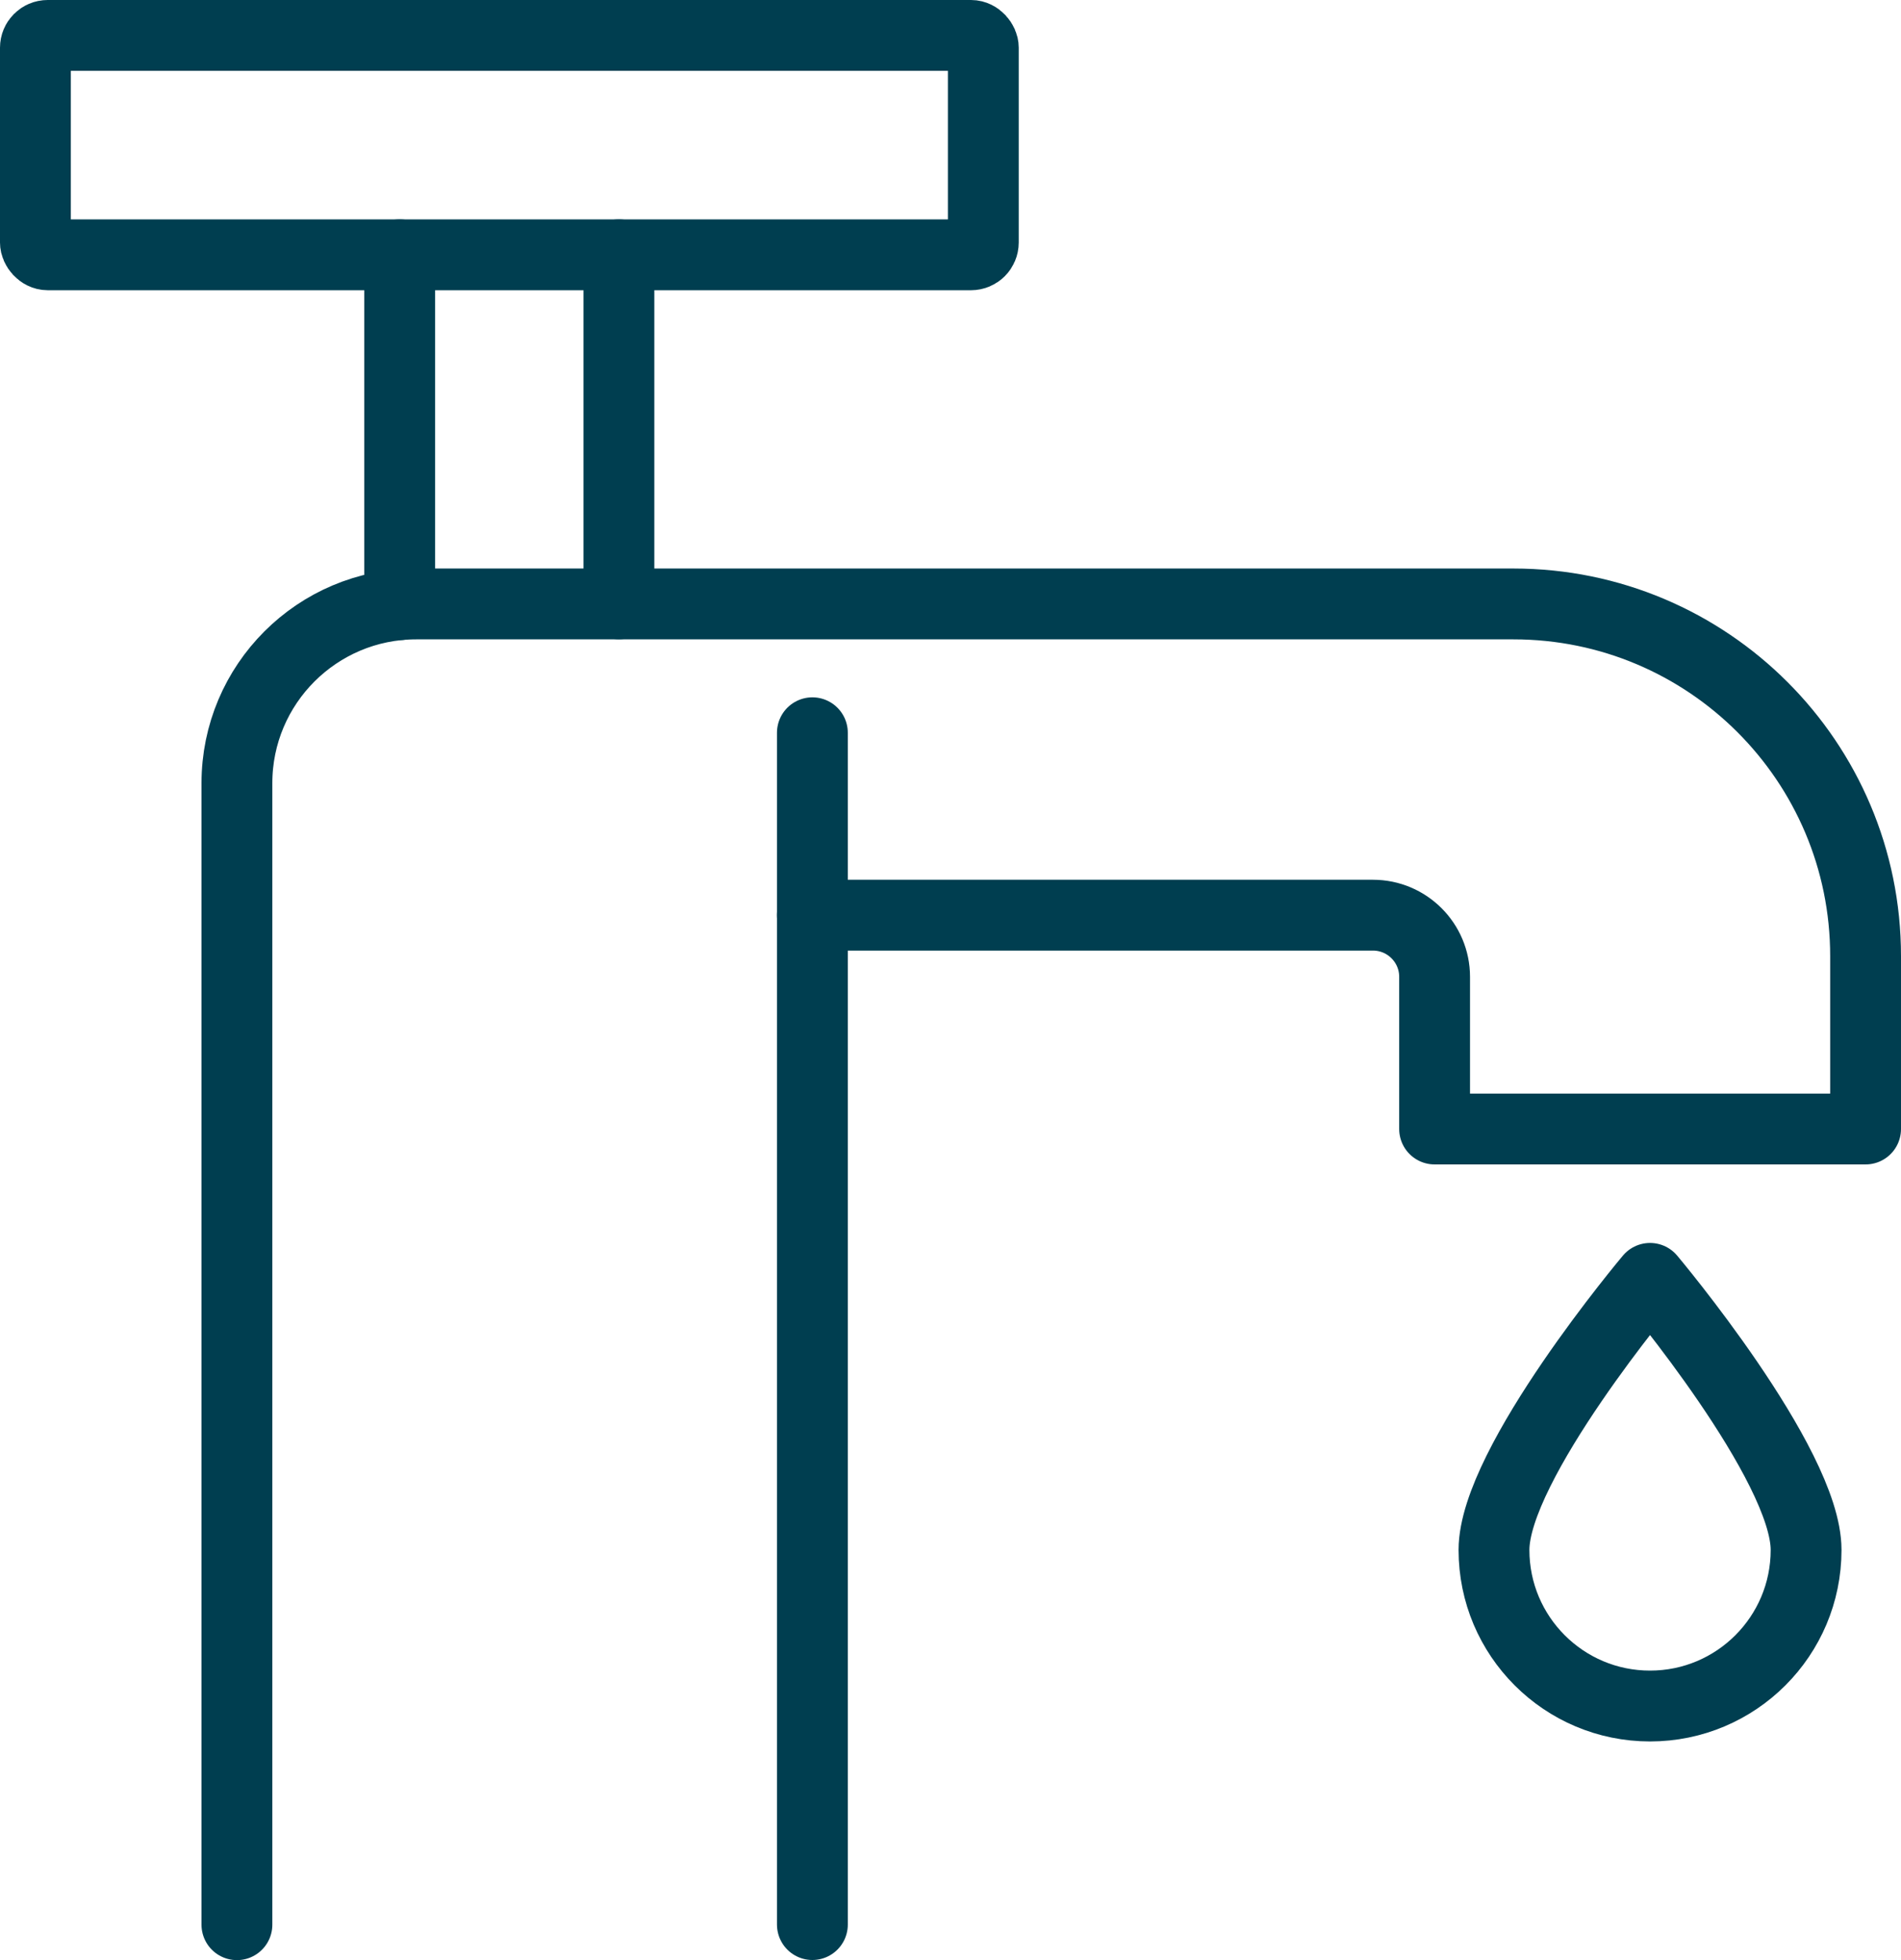
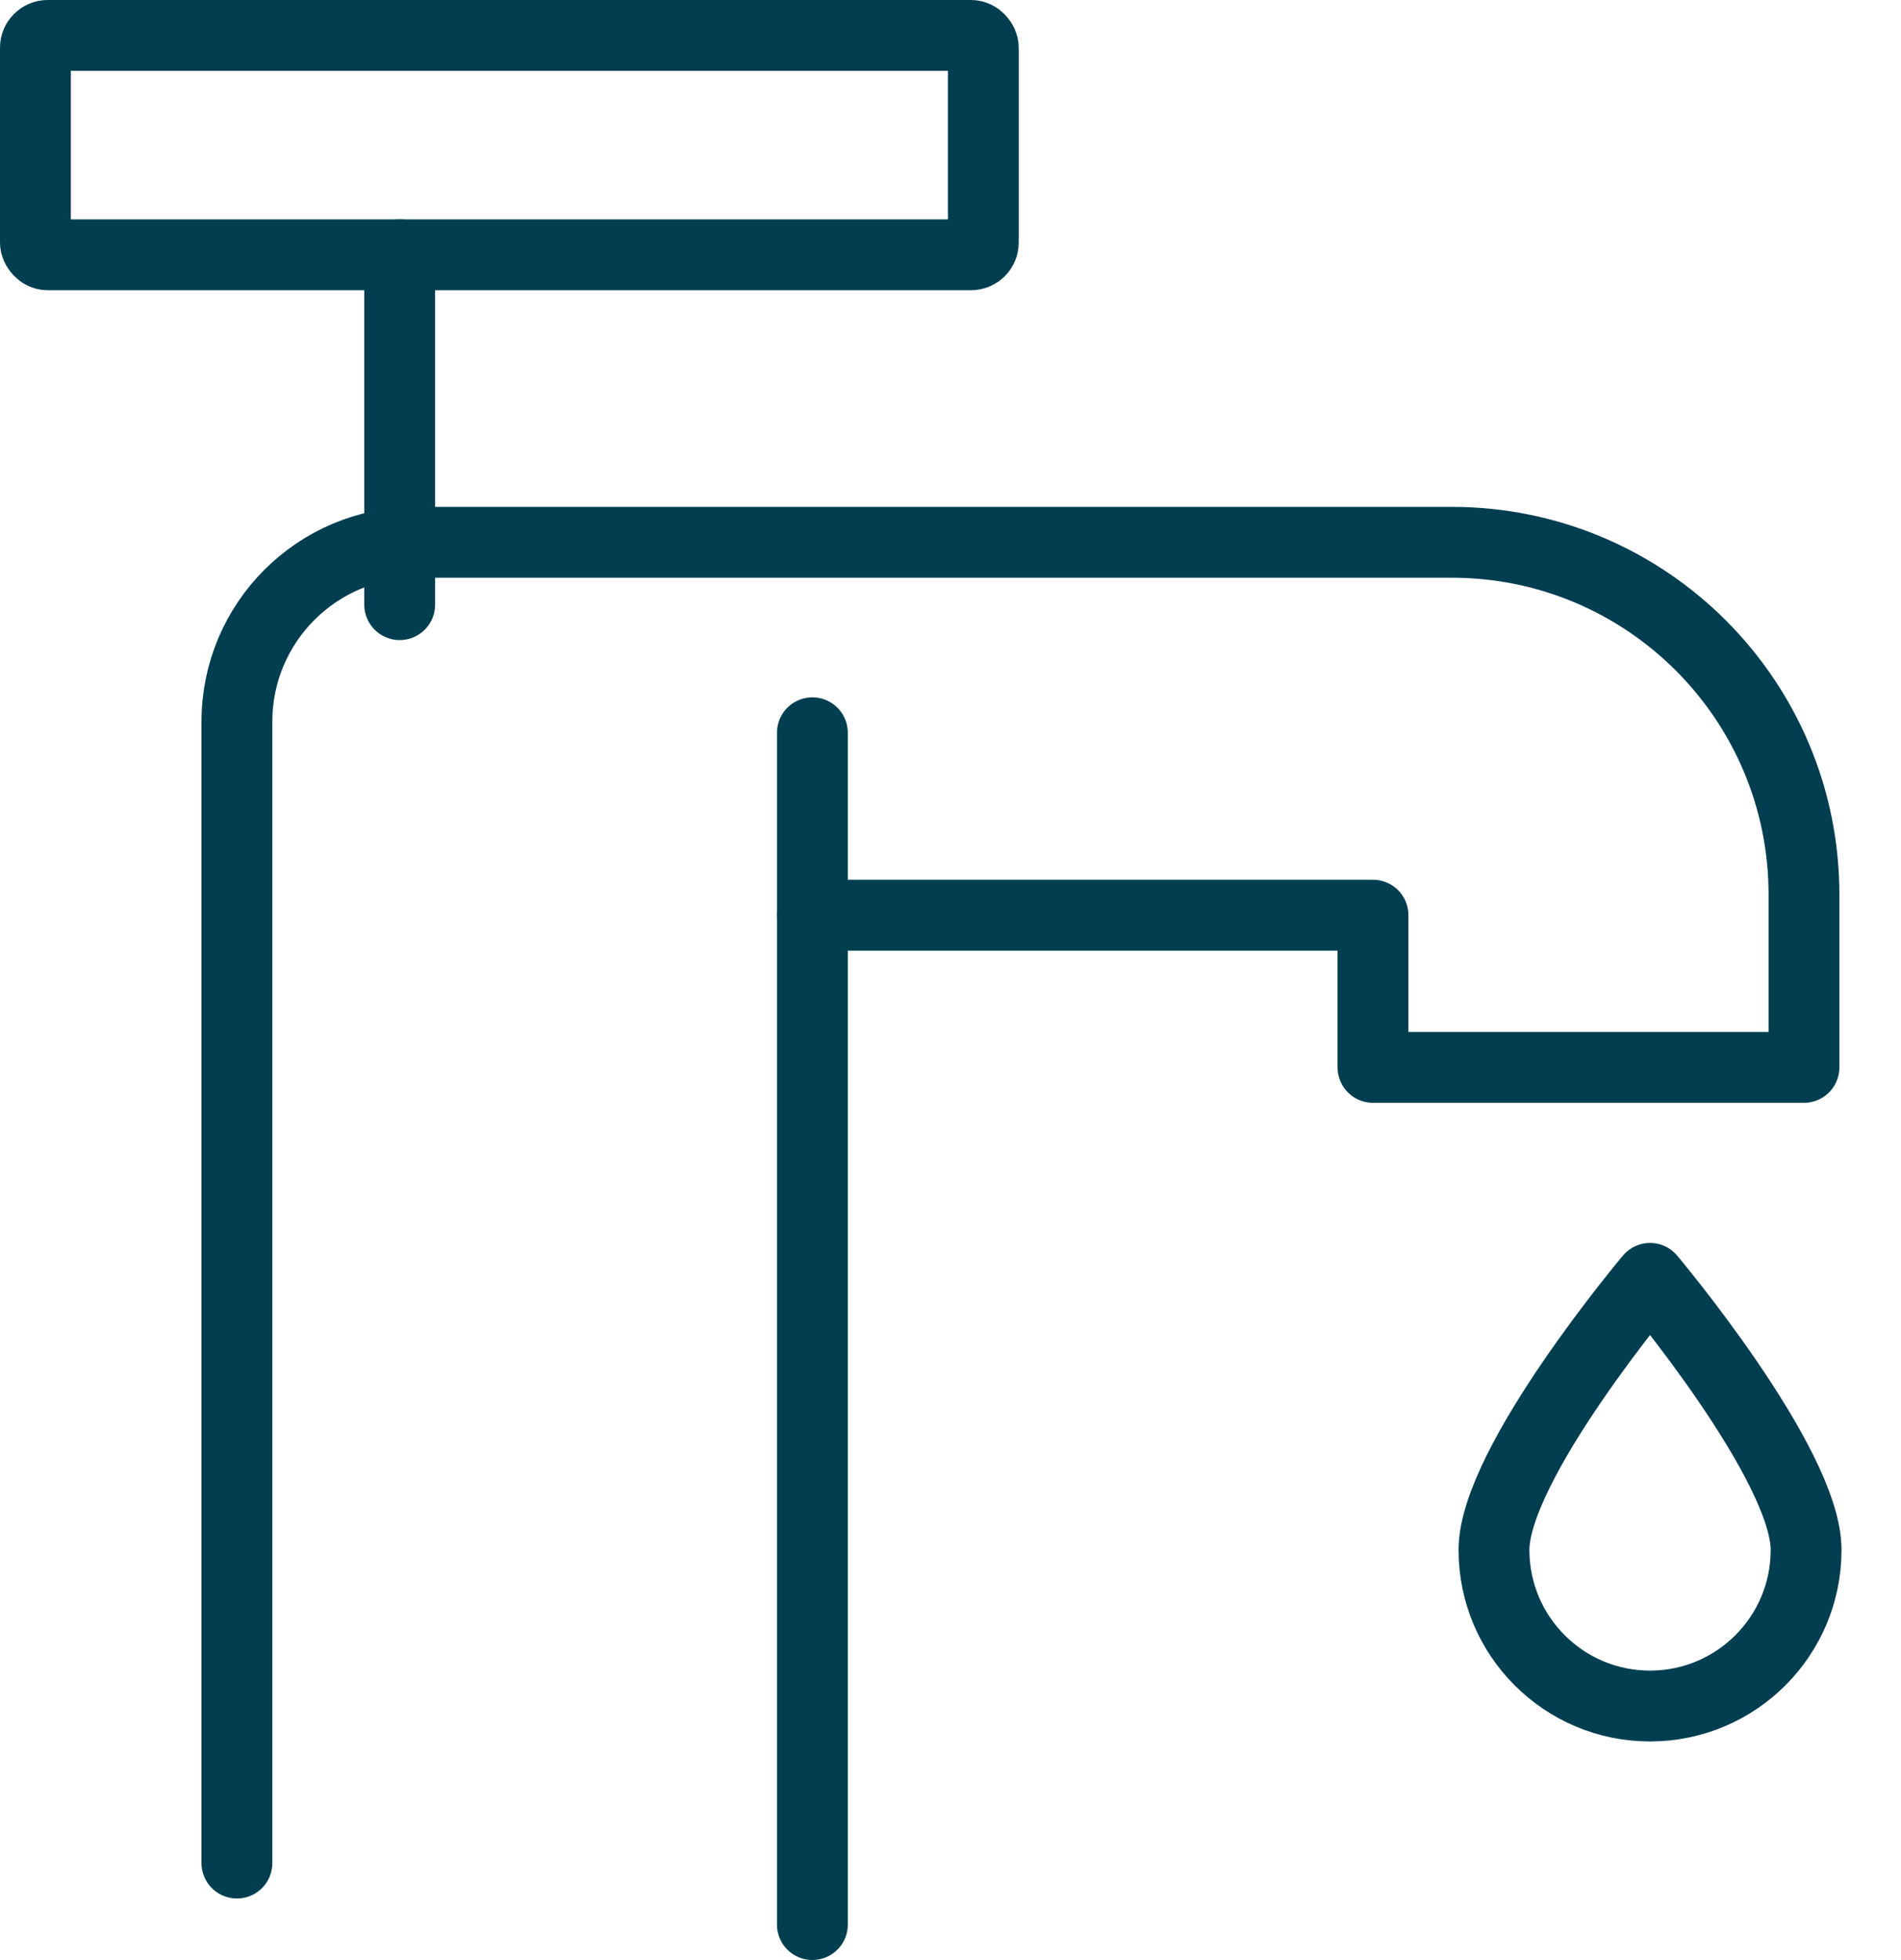
<svg xmlns="http://www.w3.org/2000/svg" id="Layer_2" data-name="Layer 2" viewBox="0 0 161.04 166">
  <defs>
    <style>
      .cls-1 {
        fill: none;
        stroke: #003e50;
        stroke-linecap: round;
        stroke-linejoin: round;
        stroke-width: 6px;
      }
    </style>
  </defs>
  <g id="Layer_1-2" data-name="Layer 1">
    <g>
      <line class="cls-1" x1="68.82" y1="163" x2="68.82" y2="62.06" />
-       <path class="cls-1" d="M68.82,77.51h47.49c2.88,0,5.22,2.34,5.22,5.22v12.89h0s36.51,0,36.51,0h0s0-14.64,0-14.64c0-16.48-13.36-29.83-29.83-29.83H35.26c-8.39,0-15.19,6.8-15.19,15.18v96.68" />
+       <path class="cls-1" d="M68.82,77.51h47.49v12.89h0s36.51,0,36.51,0h0s0-14.64,0-14.64c0-16.48-13.36-29.83-29.83-29.83H35.26c-8.39,0-15.19,6.8-15.19,15.18v96.68" />
      <path class="cls-1" d="M153,131.27c0,7.3-5.92,13.22-13.22,13.22s-13.22-5.92-13.22-13.22,13.22-23,13.22-23c0,0,13.22,15.71,13.22,23Z" />
-       <line class="cls-1" x1="52.43" y1="21.58" x2="52.43" y2="51.14" />
      <line class="cls-1" x1="33.86" y1="51.21" x2="33.86" y2="21.58" />
      <rect class="cls-1" x="3" y="3" width="80.3" height="18.58" rx="1.04" ry="1.04" />
    </g>
  </g>
</svg>